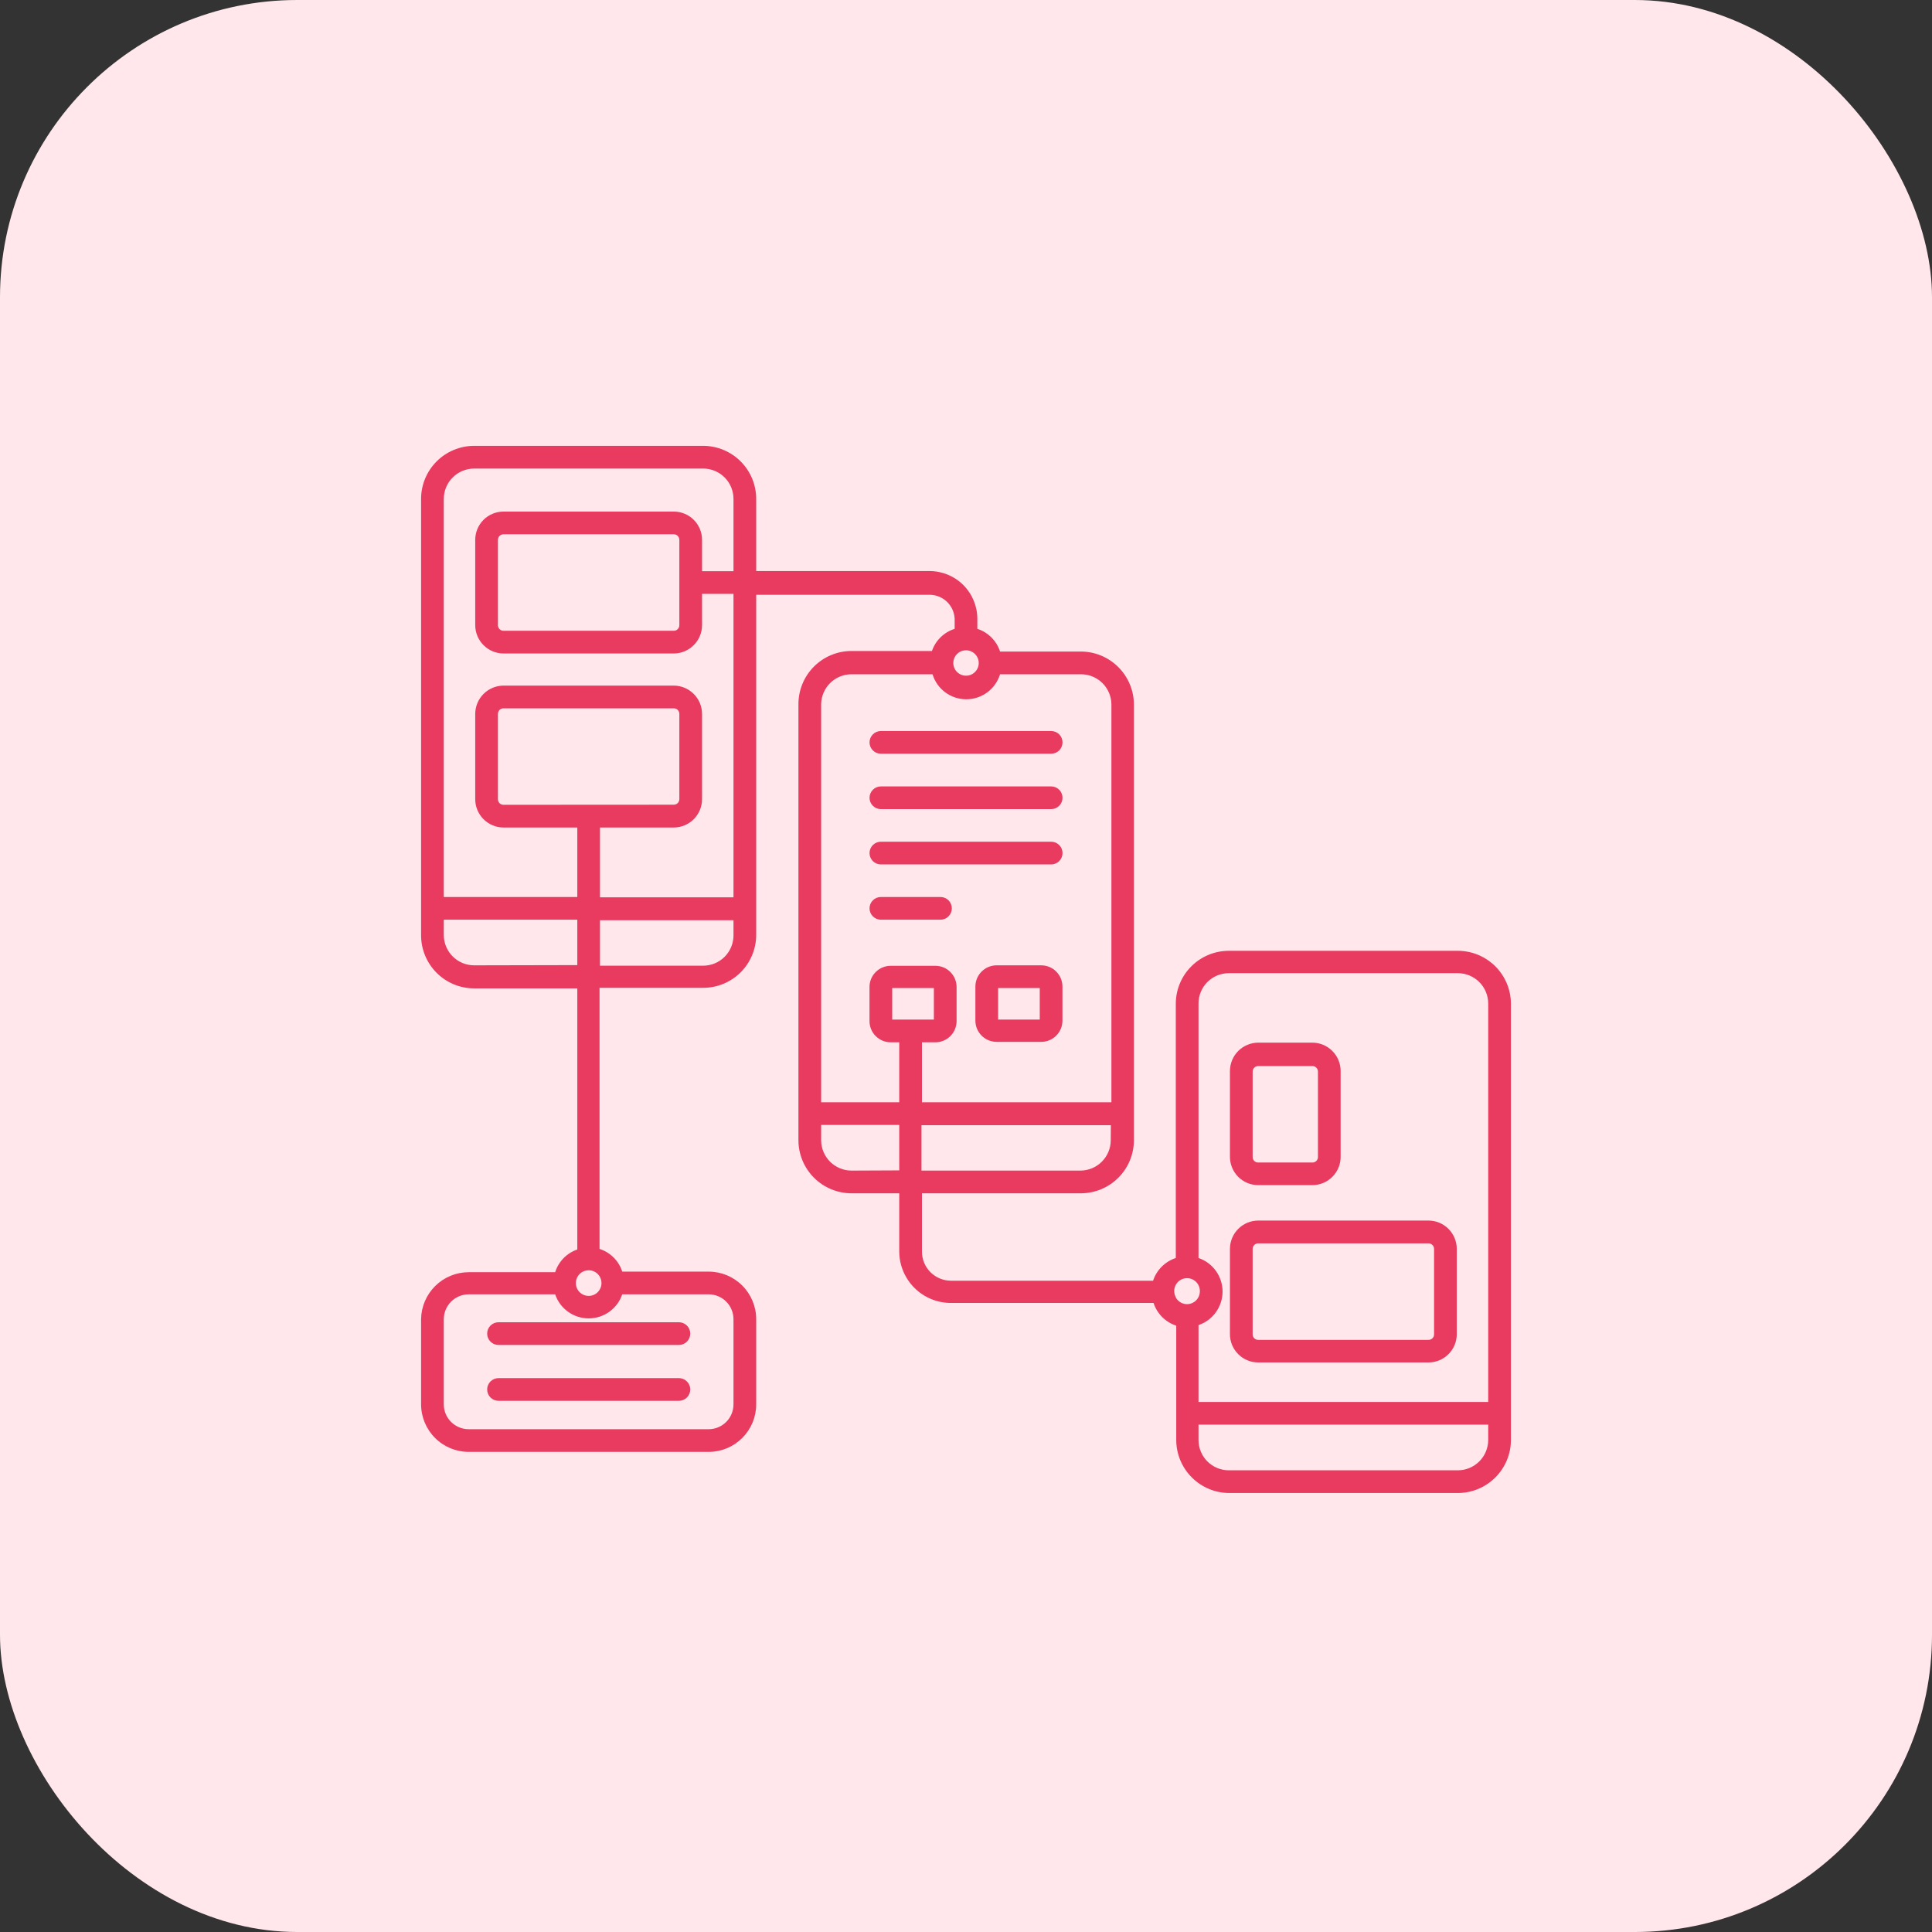
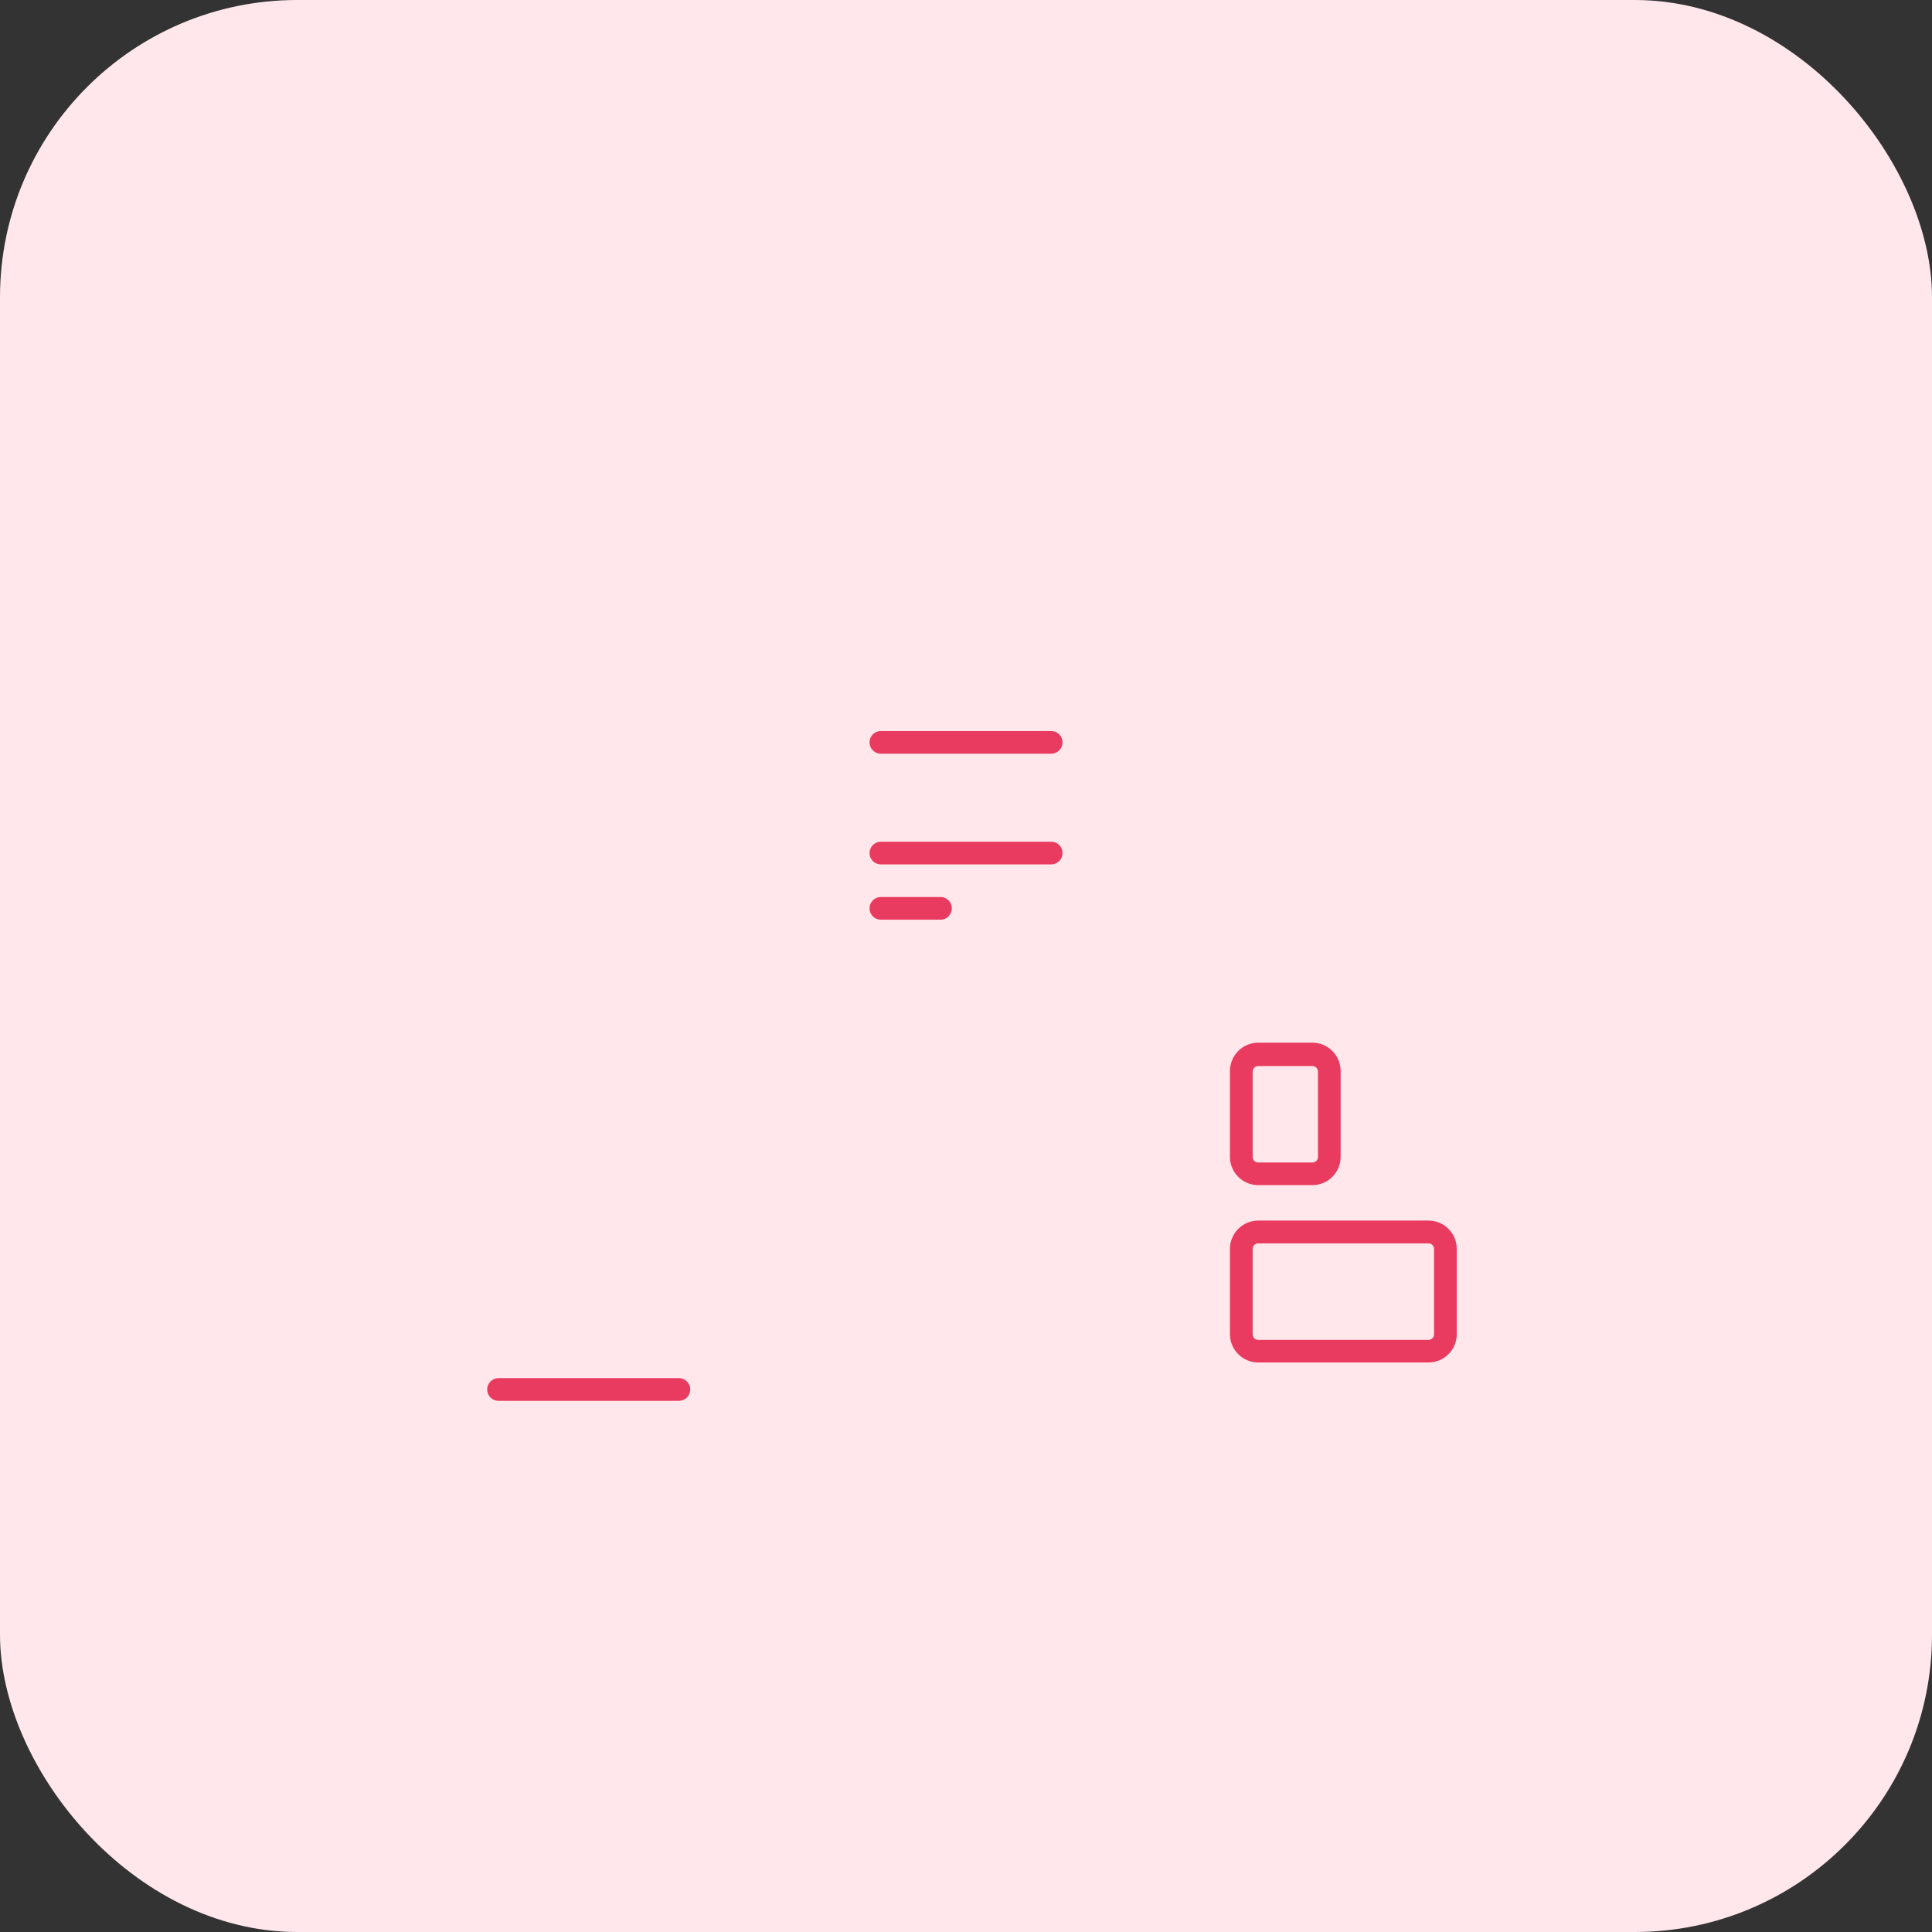
<svg xmlns="http://www.w3.org/2000/svg" width="78" height="78" viewBox="0 0 78 78" fill="none">
  <rect x="0" y="0" width="78" height="78" fill="#333333" stroke="none" />
  <rect width="78" height="78" rx="12" fill="#FFE7EC" />
-   <path d="M58.86 38.387H49.61C49.045 38.387 48.503 38.61 48.102 39.009C47.701 39.407 47.474 39.948 47.47 40.513V50.789C47.256 50.859 47.062 50.979 46.902 51.138C46.743 51.297 46.623 51.492 46.553 51.706H38.39C38.081 51.705 37.784 51.581 37.565 51.362C37.346 51.143 37.223 50.847 37.222 50.537V48.177H43.638C44.206 48.175 44.749 47.95 45.151 47.548C45.552 47.147 45.778 46.604 45.779 46.036V28.427C45.773 27.861 45.543 27.32 45.139 26.922C44.736 26.524 44.191 26.302 43.625 26.305H40.375C40.306 26.09 40.187 25.895 40.027 25.736C39.868 25.577 39.673 25.457 39.458 25.388V24.98C39.457 24.47 39.253 23.98 38.892 23.619C38.53 23.258 38.04 23.055 37.529 23.055H30.53V20.14C30.529 19.573 30.303 19.029 29.902 18.628C29.501 18.227 28.957 18.001 28.39 18H19.14C18.573 18.001 18.029 18.227 17.628 18.628C17.227 19.029 17.001 19.573 17 20.14V37.763C17.001 38.331 17.227 38.874 17.628 39.276C18.029 39.677 18.573 39.903 19.14 39.904H23.307V50.445C23.096 50.518 22.906 50.638 22.751 50.797C22.596 50.957 22.48 51.15 22.413 51.362H18.92C18.415 51.363 17.931 51.563 17.572 51.918C17.213 52.273 17.007 52.755 17 53.26V56.697C17.001 57.206 17.204 57.694 17.564 58.054C17.924 58.414 18.412 58.616 18.92 58.617H28.614C29.123 58.616 29.61 58.413 29.969 58.053C30.328 57.693 30.53 57.206 30.53 56.697V53.26C30.53 52.751 30.328 52.263 29.969 51.903C29.61 51.543 29.123 51.34 28.614 51.339H25.122C25.053 51.124 24.934 50.929 24.774 50.77C24.615 50.61 24.42 50.491 24.205 50.422V39.881H28.371C28.938 39.886 29.484 39.666 29.889 39.269C30.293 38.871 30.524 38.33 30.53 37.763V24.013H37.529C37.79 24.013 38.042 24.114 38.231 24.295C38.42 24.476 38.531 24.724 38.542 24.985V25.388C38.33 25.455 38.136 25.571 37.977 25.726C37.818 25.881 37.697 26.072 37.625 26.282H34.375C33.808 26.283 33.264 26.509 32.863 26.91C32.462 27.311 32.236 27.855 32.235 28.422V46.036C32.236 46.604 32.462 47.147 32.863 47.548C33.264 47.95 33.808 48.175 34.375 48.177H36.305V50.519C36.305 51.072 36.525 51.602 36.916 51.993C37.307 52.385 37.837 52.604 38.39 52.604H46.572C46.642 52.818 46.761 53.013 46.92 53.172C47.08 53.332 47.274 53.451 47.488 53.521V58.136C47.489 58.704 47.715 59.247 48.117 59.648C48.518 60.05 49.062 60.276 49.629 60.277H58.86C59.427 60.276 59.971 60.05 60.372 59.648C60.773 59.247 60.999 58.704 61 58.136V40.513C60.995 39.948 60.768 39.408 60.367 39.01C59.966 38.612 59.425 38.388 58.86 38.387ZM24.223 51.559C24.276 51.659 24.295 51.774 24.277 51.885C24.259 51.997 24.204 52.1 24.122 52.178C24.04 52.256 23.935 52.304 23.823 52.317C23.71 52.329 23.596 52.304 23.5 52.246C23.402 52.188 23.327 52.099 23.285 51.994C23.243 51.889 23.237 51.773 23.267 51.664C23.297 51.555 23.362 51.459 23.452 51.39C23.542 51.322 23.652 51.284 23.765 51.284C23.859 51.283 23.952 51.309 24.033 51.357C24.114 51.406 24.18 51.476 24.223 51.559ZM29.613 53.26V56.697C29.613 56.962 29.508 57.217 29.321 57.405C29.134 57.593 28.88 57.7 28.614 57.701H18.92C18.789 57.701 18.658 57.675 18.536 57.624C18.415 57.574 18.304 57.5 18.211 57.407C18.022 57.219 17.917 56.963 17.917 56.697V53.26C17.918 52.994 18.024 52.739 18.212 52.551C18.4 52.363 18.655 52.257 18.92 52.256H22.413C22.509 52.539 22.691 52.785 22.934 52.959C23.177 53.133 23.468 53.227 23.767 53.227C24.066 53.227 24.358 53.133 24.601 52.959C24.843 52.785 25.026 52.539 25.122 52.256H28.614C28.88 52.257 29.134 52.363 29.321 52.551C29.508 52.74 29.613 52.994 29.613 53.26ZM19.14 38.973C18.819 38.972 18.51 38.845 18.281 38.618C18.052 38.392 17.922 38.085 17.917 37.763V37.131H23.307V38.964L19.14 38.973ZM29.613 37.763C29.613 38.088 29.484 38.399 29.255 38.629C29.025 38.858 28.714 38.987 28.39 38.987H24.223V37.154H29.613V37.763ZM29.613 36.228H24.223V33.409H27.203C27.506 33.408 27.796 33.287 28.01 33.072C28.224 32.857 28.344 32.566 28.344 32.263V28.821C28.343 28.519 28.222 28.229 28.008 28.016C27.794 27.802 27.505 27.681 27.203 27.68H20.328C20.025 27.681 19.736 27.802 19.522 28.016C19.308 28.229 19.188 28.519 19.186 28.821V32.263C19.186 32.566 19.306 32.857 19.52 33.072C19.734 33.287 20.024 33.408 20.328 33.409H23.307V36.214H17.917V20.14C17.918 19.816 18.047 19.506 18.276 19.276C18.506 19.047 18.816 18.918 19.14 18.917H28.39C28.714 18.917 29.025 19.046 29.255 19.275C29.484 19.505 29.613 19.816 29.613 20.14V23.06H28.344V21.79C28.343 21.488 28.222 21.199 28.008 20.986C27.794 20.773 27.504 20.654 27.203 20.654H20.328C20.026 20.654 19.736 20.773 19.522 20.986C19.308 21.199 19.188 21.488 19.186 21.79V25.242C19.188 25.544 19.308 25.834 19.522 26.047C19.736 26.261 20.025 26.382 20.328 26.383H27.203C27.505 26.382 27.794 26.261 28.008 26.047C28.222 25.834 28.343 25.544 28.344 25.242V23.977H29.613V36.228ZM20.328 32.492C20.298 32.492 20.268 32.487 20.241 32.475C20.213 32.463 20.188 32.447 20.167 32.425C20.146 32.404 20.13 32.379 20.119 32.351C20.108 32.323 20.102 32.293 20.103 32.263V28.821C20.103 28.762 20.127 28.705 20.169 28.662C20.211 28.62 20.268 28.597 20.328 28.597H27.203C27.262 28.597 27.319 28.62 27.361 28.662C27.403 28.705 27.427 28.762 27.427 28.821V32.263C27.427 32.323 27.403 32.38 27.361 32.422C27.319 32.464 27.262 32.488 27.203 32.488L20.328 32.492ZM27.427 25.242C27.427 25.301 27.403 25.358 27.361 25.401C27.319 25.443 27.262 25.466 27.203 25.466H20.328C20.268 25.466 20.211 25.443 20.169 25.401C20.127 25.358 20.103 25.301 20.103 25.242V21.79C20.104 21.732 20.128 21.676 20.17 21.635C20.212 21.593 20.269 21.57 20.328 21.57H27.203C27.261 21.57 27.318 21.593 27.36 21.635C27.402 21.676 27.426 21.732 27.427 21.79V25.242ZM44.844 46.036C44.843 46.36 44.713 46.671 44.484 46.9C44.255 47.13 43.944 47.259 43.62 47.26H37.203V45.427H44.848L44.844 46.036ZM39.238 27.222C39.148 27.269 39.046 27.288 38.945 27.277C38.844 27.266 38.748 27.225 38.67 27.159C38.592 27.094 38.536 27.007 38.507 26.909C38.479 26.811 38.481 26.707 38.512 26.61C38.543 26.513 38.602 26.428 38.682 26.364C38.761 26.301 38.858 26.263 38.96 26.255C39.061 26.247 39.163 26.269 39.251 26.319C39.34 26.368 39.412 26.443 39.458 26.534C39.52 26.655 39.531 26.794 39.49 26.923C39.448 27.052 39.358 27.159 39.238 27.222ZM34.375 27.222H37.648C37.737 27.514 37.917 27.77 38.163 27.952C38.408 28.134 38.706 28.232 39.011 28.232C39.317 28.232 39.614 28.134 39.86 27.952C40.105 27.77 40.286 27.514 40.375 27.222H43.648C43.972 27.223 44.282 27.352 44.511 27.581C44.741 27.811 44.87 28.121 44.871 28.445V44.501H37.222V42.081H37.763C37.99 42.081 38.208 41.99 38.369 41.83C38.529 41.669 38.62 41.451 38.62 41.224V39.849C38.62 39.621 38.529 39.403 38.369 39.243C38.208 39.082 37.99 38.992 37.763 38.992H35.961C35.734 38.992 35.516 39.082 35.355 39.243C35.194 39.403 35.104 39.621 35.104 39.849V41.224C35.104 41.451 35.194 41.669 35.355 41.83C35.516 41.99 35.734 42.081 35.961 42.081H36.305V44.501H33.152V28.427C33.158 28.106 33.289 27.8 33.518 27.575C33.746 27.35 34.054 27.223 34.375 27.222ZM36.021 41.164V39.89H37.703V41.164H36.021ZM34.375 47.26C34.051 47.259 33.741 47.13 33.511 46.9C33.282 46.671 33.153 46.36 33.152 46.036V45.417H36.305V47.251L34.375 47.26ZM48.387 40.513C48.387 40.189 48.516 39.877 48.745 39.648C48.975 39.419 49.286 39.29 49.61 39.29H58.86C59.184 39.291 59.494 39.42 59.724 39.649C59.953 39.879 60.082 40.189 60.083 40.513V56.601H48.387V53.498C48.67 53.402 48.916 53.22 49.09 52.977C49.264 52.734 49.358 52.443 49.358 52.144C49.358 51.845 49.264 51.553 49.09 51.31C48.916 51.067 48.67 50.885 48.387 50.789V40.513ZM47.47 52.37C47.432 52.301 47.41 52.223 47.407 52.144C47.403 52.065 47.418 51.985 47.45 51.913C47.482 51.84 47.53 51.776 47.591 51.724C47.651 51.673 47.723 51.637 47.8 51.618C47.878 51.599 47.958 51.598 48.036 51.615C48.113 51.632 48.186 51.667 48.248 51.717C48.31 51.767 48.36 51.83 48.393 51.902C48.427 51.974 48.443 52.053 48.442 52.132C48.442 52.247 48.404 52.359 48.334 52.45C48.264 52.542 48.165 52.607 48.054 52.636C47.942 52.665 47.825 52.656 47.719 52.61C47.613 52.565 47.526 52.485 47.47 52.384V52.37ZM60.083 58.136C60.082 58.46 59.953 58.771 59.724 59C59.494 59.23 59.184 59.359 58.86 59.36H49.61C49.286 59.36 48.975 59.231 48.745 59.002C48.516 58.772 48.387 58.461 48.387 58.136V57.517H60.083V58.136Z" fill="#E83B5F" />
  <path d="M50.797 55.006H57.672C57.974 55.006 58.264 54.886 58.478 54.673C58.692 54.46 58.812 54.171 58.814 53.869V50.418C58.812 50.116 58.692 49.826 58.478 49.612C58.264 49.398 57.975 49.278 57.672 49.277H50.797C50.495 49.278 50.206 49.398 49.992 49.612C49.778 49.826 49.657 50.116 49.656 50.418V53.869C49.657 54.171 49.778 54.46 49.992 54.673C50.206 54.886 50.496 55.006 50.797 55.006ZM50.573 50.422C50.573 50.363 50.597 50.306 50.639 50.264C50.681 50.221 50.738 50.198 50.797 50.198H57.672C57.732 50.198 57.789 50.221 57.831 50.264C57.873 50.306 57.897 50.363 57.897 50.422V53.874C57.897 53.903 57.891 53.932 57.88 53.959C57.869 53.986 57.852 54.01 57.831 54.031C57.81 54.051 57.785 54.068 57.758 54.078C57.731 54.089 57.702 54.094 57.672 54.094H50.797C50.768 54.094 50.739 54.089 50.712 54.078C50.685 54.068 50.66 54.051 50.639 54.031C50.618 54.01 50.601 53.986 50.59 53.959C50.579 53.932 50.573 53.903 50.573 53.874V50.422Z" fill="#E83B5F" />
  <path d="M50.798 47.847H52.984C53.135 47.847 53.285 47.816 53.425 47.758C53.565 47.7 53.691 47.614 53.797 47.506C53.904 47.398 53.987 47.27 54.044 47.129C54.1 46.989 54.128 46.838 54.125 46.687V43.236C54.124 42.933 54.003 42.644 53.789 42.43C53.576 42.216 53.286 42.096 52.984 42.094H50.798C50.495 42.096 50.206 42.216 49.992 42.43C49.778 42.644 49.658 42.933 49.656 43.236V46.687C49.654 46.838 49.682 46.989 49.738 47.129C49.794 47.27 49.878 47.398 49.984 47.506C50.09 47.614 50.217 47.7 50.357 47.758C50.496 47.816 50.646 47.847 50.798 47.847ZM50.573 43.263C50.573 43.204 50.597 43.147 50.639 43.104C50.681 43.062 50.738 43.039 50.798 43.039H52.984C53.044 43.039 53.101 43.062 53.143 43.104C53.185 43.147 53.209 43.204 53.209 43.263V46.715C53.209 46.744 53.203 46.773 53.191 46.8C53.18 46.827 53.163 46.851 53.142 46.872C53.121 46.892 53.097 46.908 53.069 46.919C53.042 46.93 53.013 46.935 52.984 46.934H50.798C50.768 46.935 50.739 46.93 50.712 46.919C50.685 46.908 50.66 46.892 50.639 46.872C50.618 46.851 50.602 46.827 50.59 46.8C50.579 46.773 50.573 46.744 50.573 46.715V43.263Z" fill="#E83B5F" />
  <path d="M35.564 30.43H42.439C42.56 30.43 42.677 30.382 42.763 30.296C42.849 30.21 42.897 30.093 42.897 29.972C42.897 29.85 42.849 29.734 42.763 29.648C42.677 29.562 42.56 29.513 42.439 29.513H35.564C35.442 29.513 35.326 29.562 35.24 29.648C35.154 29.734 35.105 29.85 35.105 29.972C35.105 30.093 35.154 30.21 35.24 30.296C35.326 30.382 35.442 30.43 35.564 30.43Z" fill="#E83B5F" />
-   <path d="M35.564 32.667H42.439C42.56 32.667 42.677 32.618 42.763 32.532C42.849 32.447 42.897 32.33 42.897 32.208C42.897 32.087 42.849 31.97 42.763 31.884C42.677 31.798 42.56 31.75 42.439 31.75H35.564C35.442 31.75 35.326 31.798 35.24 31.884C35.154 31.97 35.105 32.087 35.105 32.208C35.105 32.33 35.154 32.447 35.24 32.532C35.326 32.618 35.442 32.667 35.564 32.667Z" fill="#E83B5F" />
  <path d="M35.564 34.899H42.439C42.56 34.899 42.677 34.851 42.763 34.765C42.849 34.679 42.897 34.562 42.897 34.441C42.897 34.319 42.849 34.202 42.763 34.116C42.677 34.031 42.56 33.982 42.439 33.982H35.564C35.442 33.982 35.326 34.031 35.24 34.116C35.154 34.202 35.105 34.319 35.105 34.441C35.105 34.562 35.154 34.679 35.24 34.765C35.326 34.851 35.442 34.899 35.564 34.899Z" fill="#E83B5F" />
  <path d="M35.564 37.131H37.97C38.092 37.131 38.208 37.083 38.294 36.996C38.38 36.911 38.428 36.794 38.428 36.672C38.428 36.551 38.38 36.434 38.294 36.348C38.208 36.262 38.092 36.214 37.97 36.214H35.564C35.442 36.214 35.326 36.262 35.24 36.348C35.154 36.434 35.105 36.551 35.105 36.672C35.105 36.794 35.154 36.911 35.24 36.996C35.326 37.083 35.442 37.131 35.564 37.131Z" fill="#E83B5F" />
-   <path d="M42.037 38.973H40.236C40.009 38.973 39.791 39.064 39.63 39.224C39.469 39.385 39.379 39.603 39.379 39.831V41.206C39.379 41.433 39.469 41.651 39.63 41.812C39.791 41.972 40.009 42.063 40.236 42.063H42.037C42.265 42.063 42.483 41.972 42.643 41.812C42.804 41.651 42.894 41.433 42.894 41.206V39.831C42.894 39.603 42.804 39.385 42.643 39.224C42.483 39.064 42.265 38.973 42.037 38.973ZM41.978 41.164H40.296V39.89H41.978V41.164Z" fill="#E83B5F" />
-   <path d="M19.668 53.842C19.668 53.963 19.716 54.08 19.802 54.166C19.888 54.252 20.005 54.3 20.126 54.3H27.409C27.531 54.3 27.647 54.252 27.733 54.166C27.819 54.08 27.868 53.963 27.868 53.842C27.868 53.72 27.819 53.603 27.733 53.517C27.647 53.432 27.531 53.383 27.409 53.383H20.126C20.005 53.383 19.888 53.432 19.802 53.517C19.716 53.603 19.668 53.72 19.668 53.842Z" fill="#E83B5F" />
  <path d="M27.409 55.638H20.126C20.005 55.638 19.888 55.687 19.802 55.773C19.716 55.859 19.668 55.975 19.668 56.097C19.668 56.218 19.716 56.335 19.802 56.421C19.888 56.507 20.005 56.555 20.126 56.555H27.409C27.531 56.555 27.647 56.507 27.733 56.421C27.819 56.335 27.868 56.218 27.868 56.097C27.868 55.975 27.819 55.859 27.733 55.773C27.647 55.687 27.531 55.638 27.409 55.638Z" fill="#E83B5F" />
</svg>